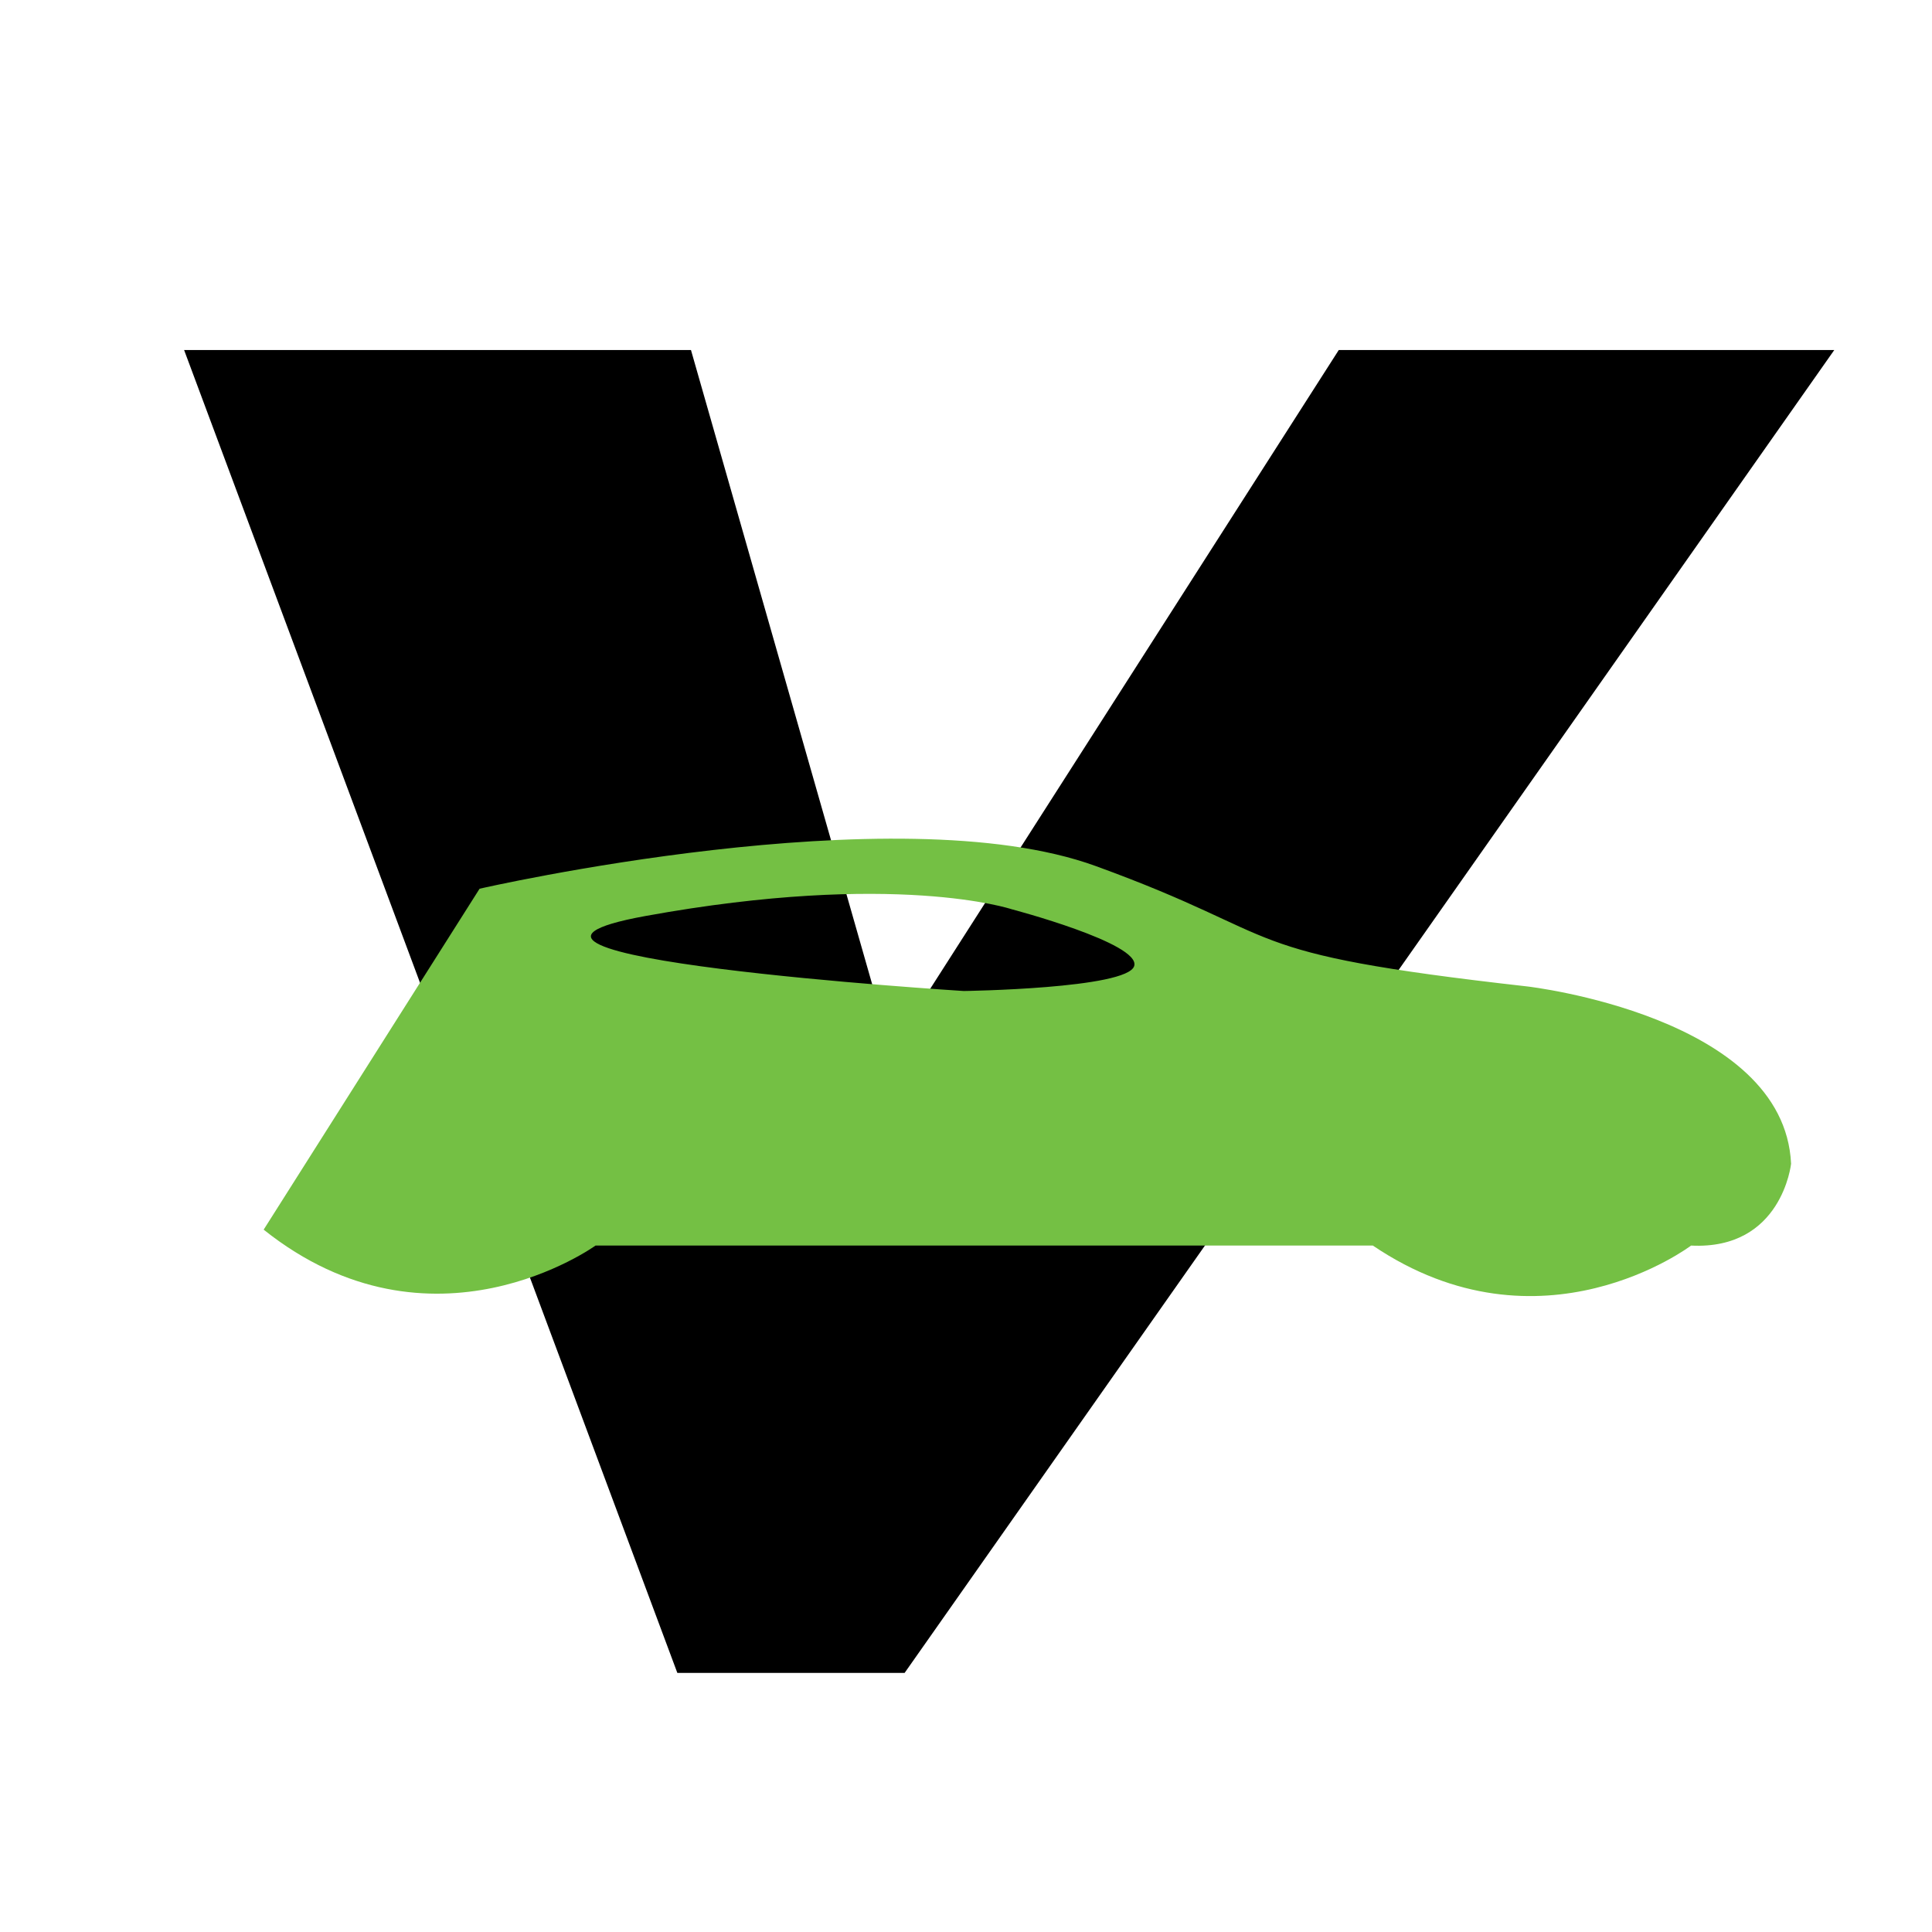
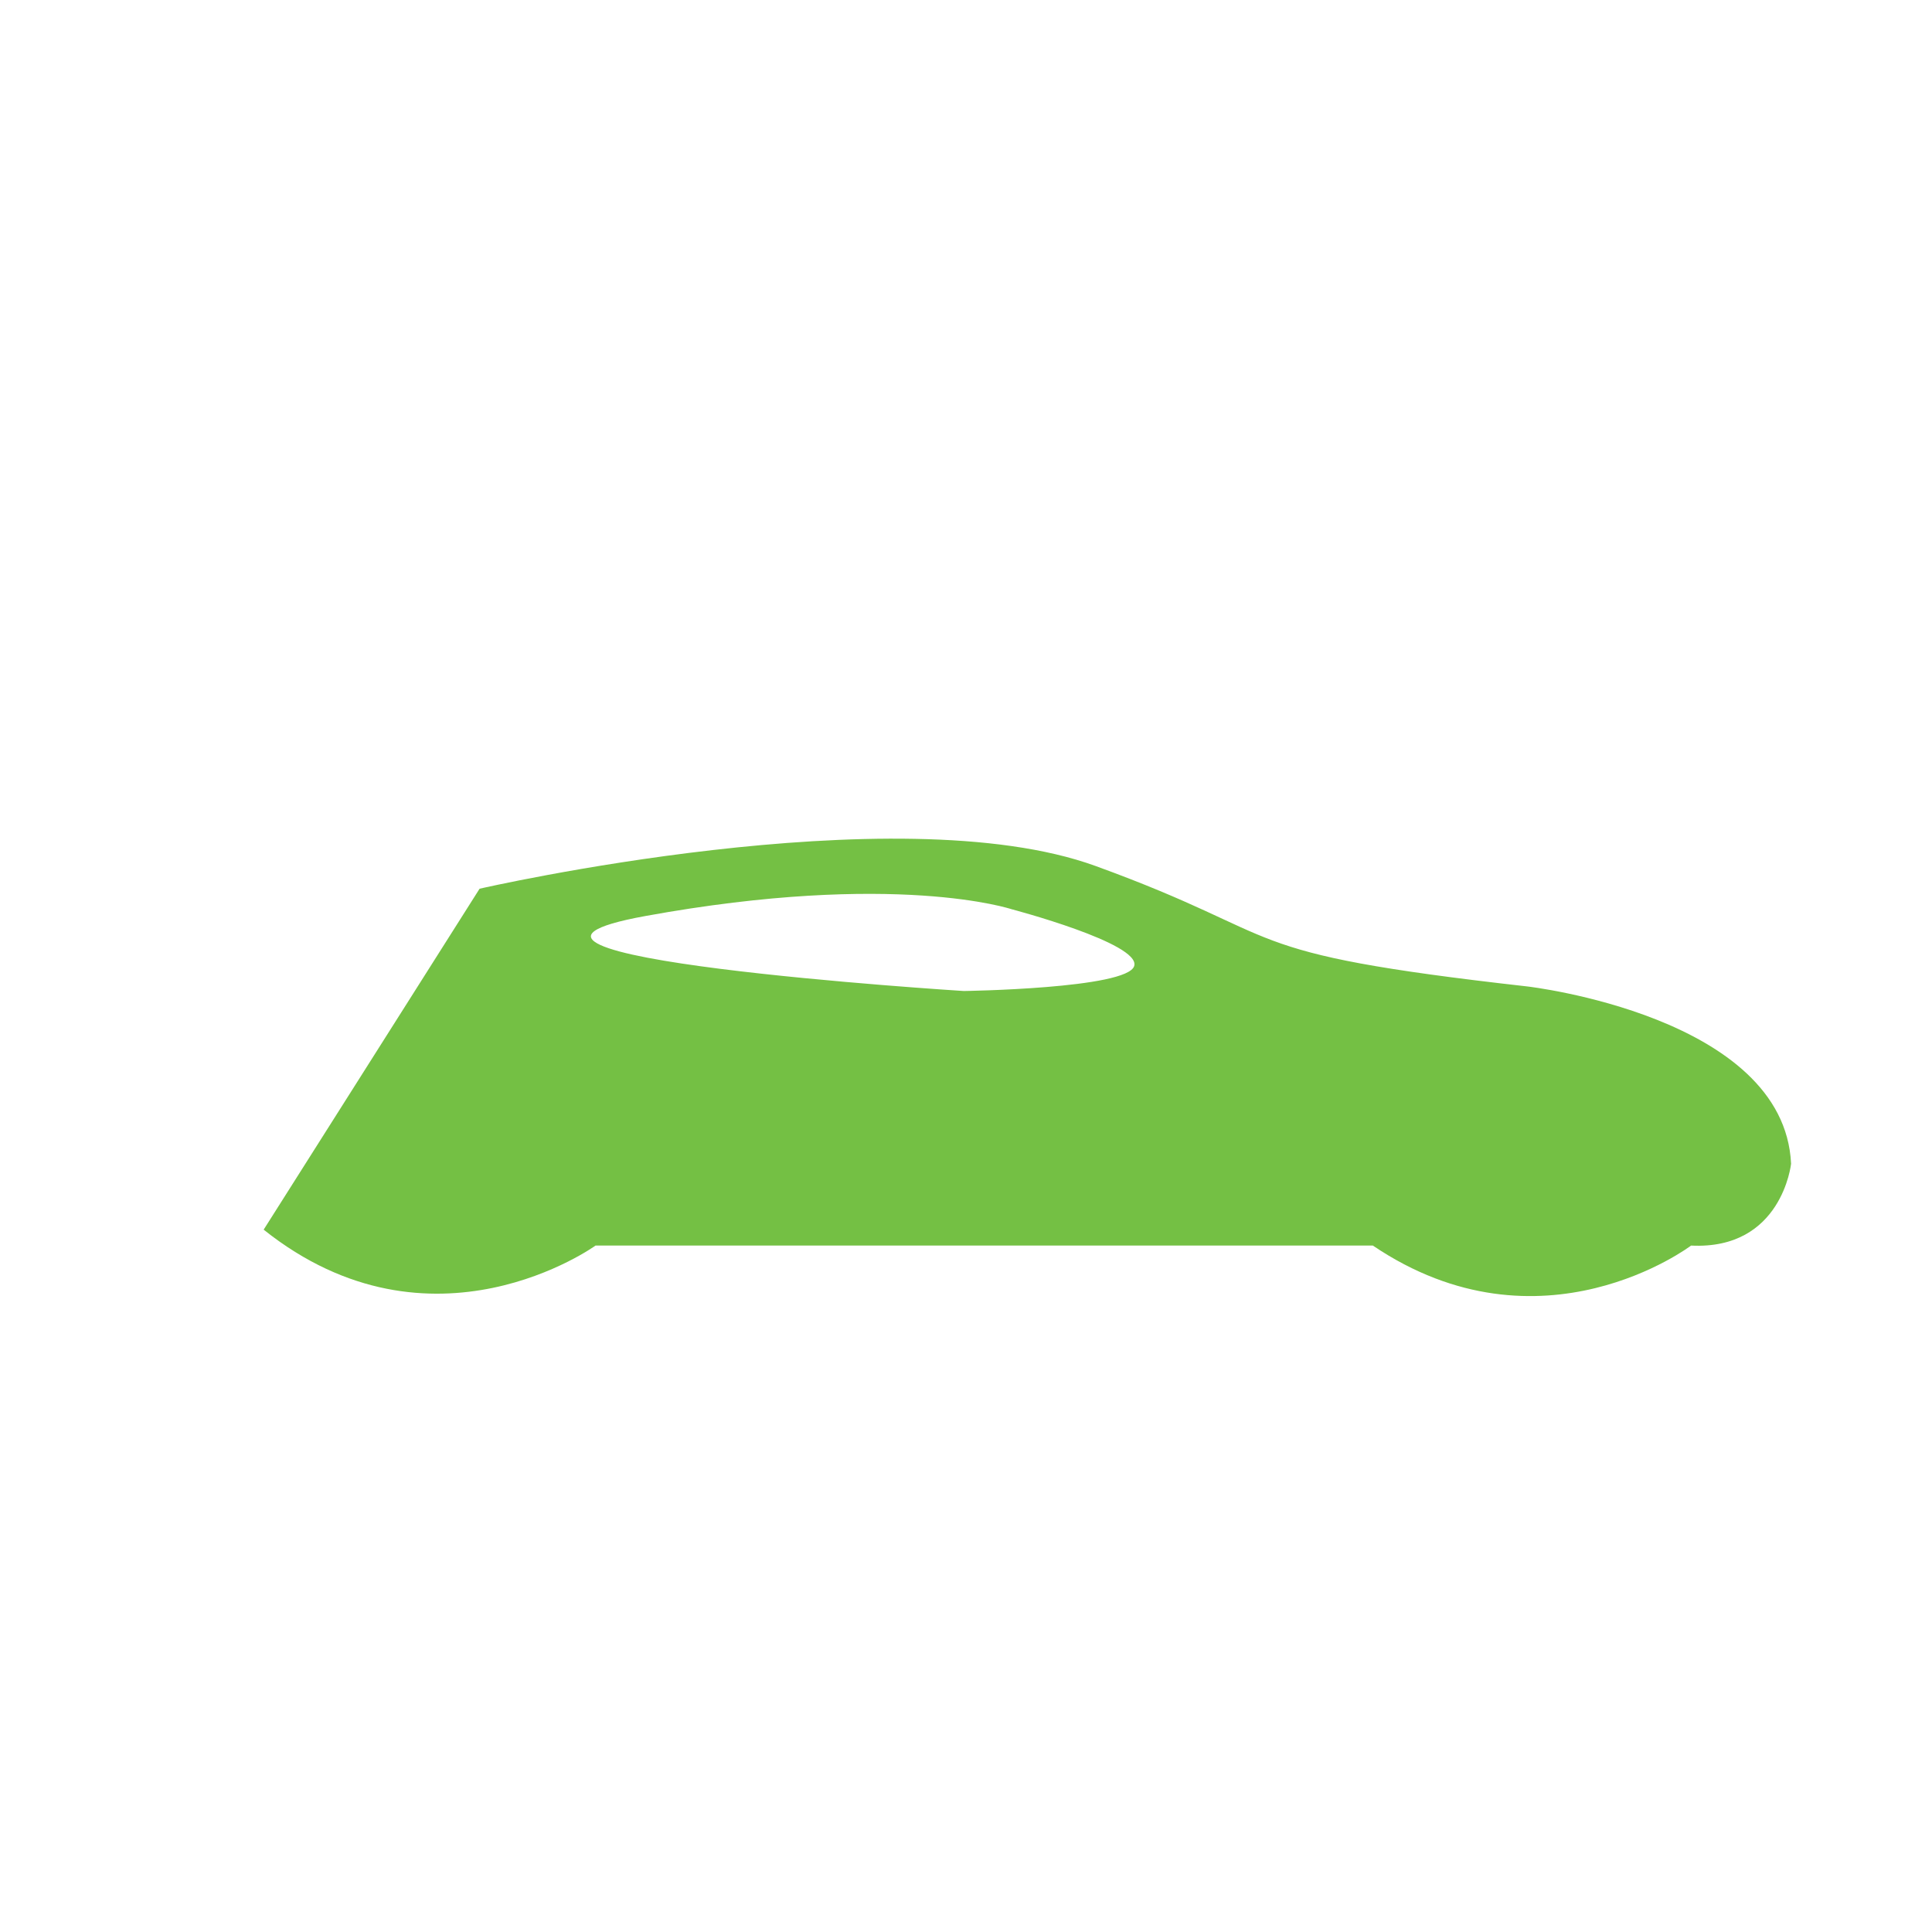
<svg xmlns="http://www.w3.org/2000/svg" version="1.1" id="Layer_1" x="0px" y="0px" viewBox="0 0 85 85" style="enable-background:new 0 0 85 85;" xml:space="preserve">
  <style type="text/css">
	.st0{fill:#74C044;}
</style>
-   <polygon id="XMLID_3_" points="8.1,15.4 30.4,15.4 39.2,46.2 58.9,15.4 80.7,15.4 39.8,73.6 29.8,73.6 " />
-   <path id="XMLID_12_" class="st0" d="M67.2,43.4c-13.3-1.5-10.2-2.1-19-5.3s-27.1,1-27.1,1l-9.5,15c7.4,5.9,14.6,0.7,14.6,0.7h34.2  c7.4,5,14,0,14,0c4,0.2,4.4-3.6,4.4-3.6C78.5,44.7,67.2,43.4,67.2,43.4z M49.9,42.5c-0.3,1-7.5,1.1-7.5,1.1s-23.9-1.5-14-3.3  c11-2,16.1-0.3,16.1-0.3S50.2,41.5,49.9,42.5z" />
+   <path id="XMLID_12_" class="st0" d="M67.2,43.4c-13.3-1.5-10.2-2.1-19-5.3s-27.1,1-27.1,1l-9.5,15c7.4,5.9,14.6,0.7,14.6,0.7h34.2  c7.4,5,14,0,14,0c4,0.2,4.4-3.6,4.4-3.6C78.5,44.7,67.2,43.4,67.2,43.4z M49.9,42.5c-0.3,1-7.5,1.1-7.5,1.1s-23.9-1.5-14-3.3  c11-2,16.1-0.3,16.1-0.3S50.2,41.5,49.9,42.5" />
</svg>